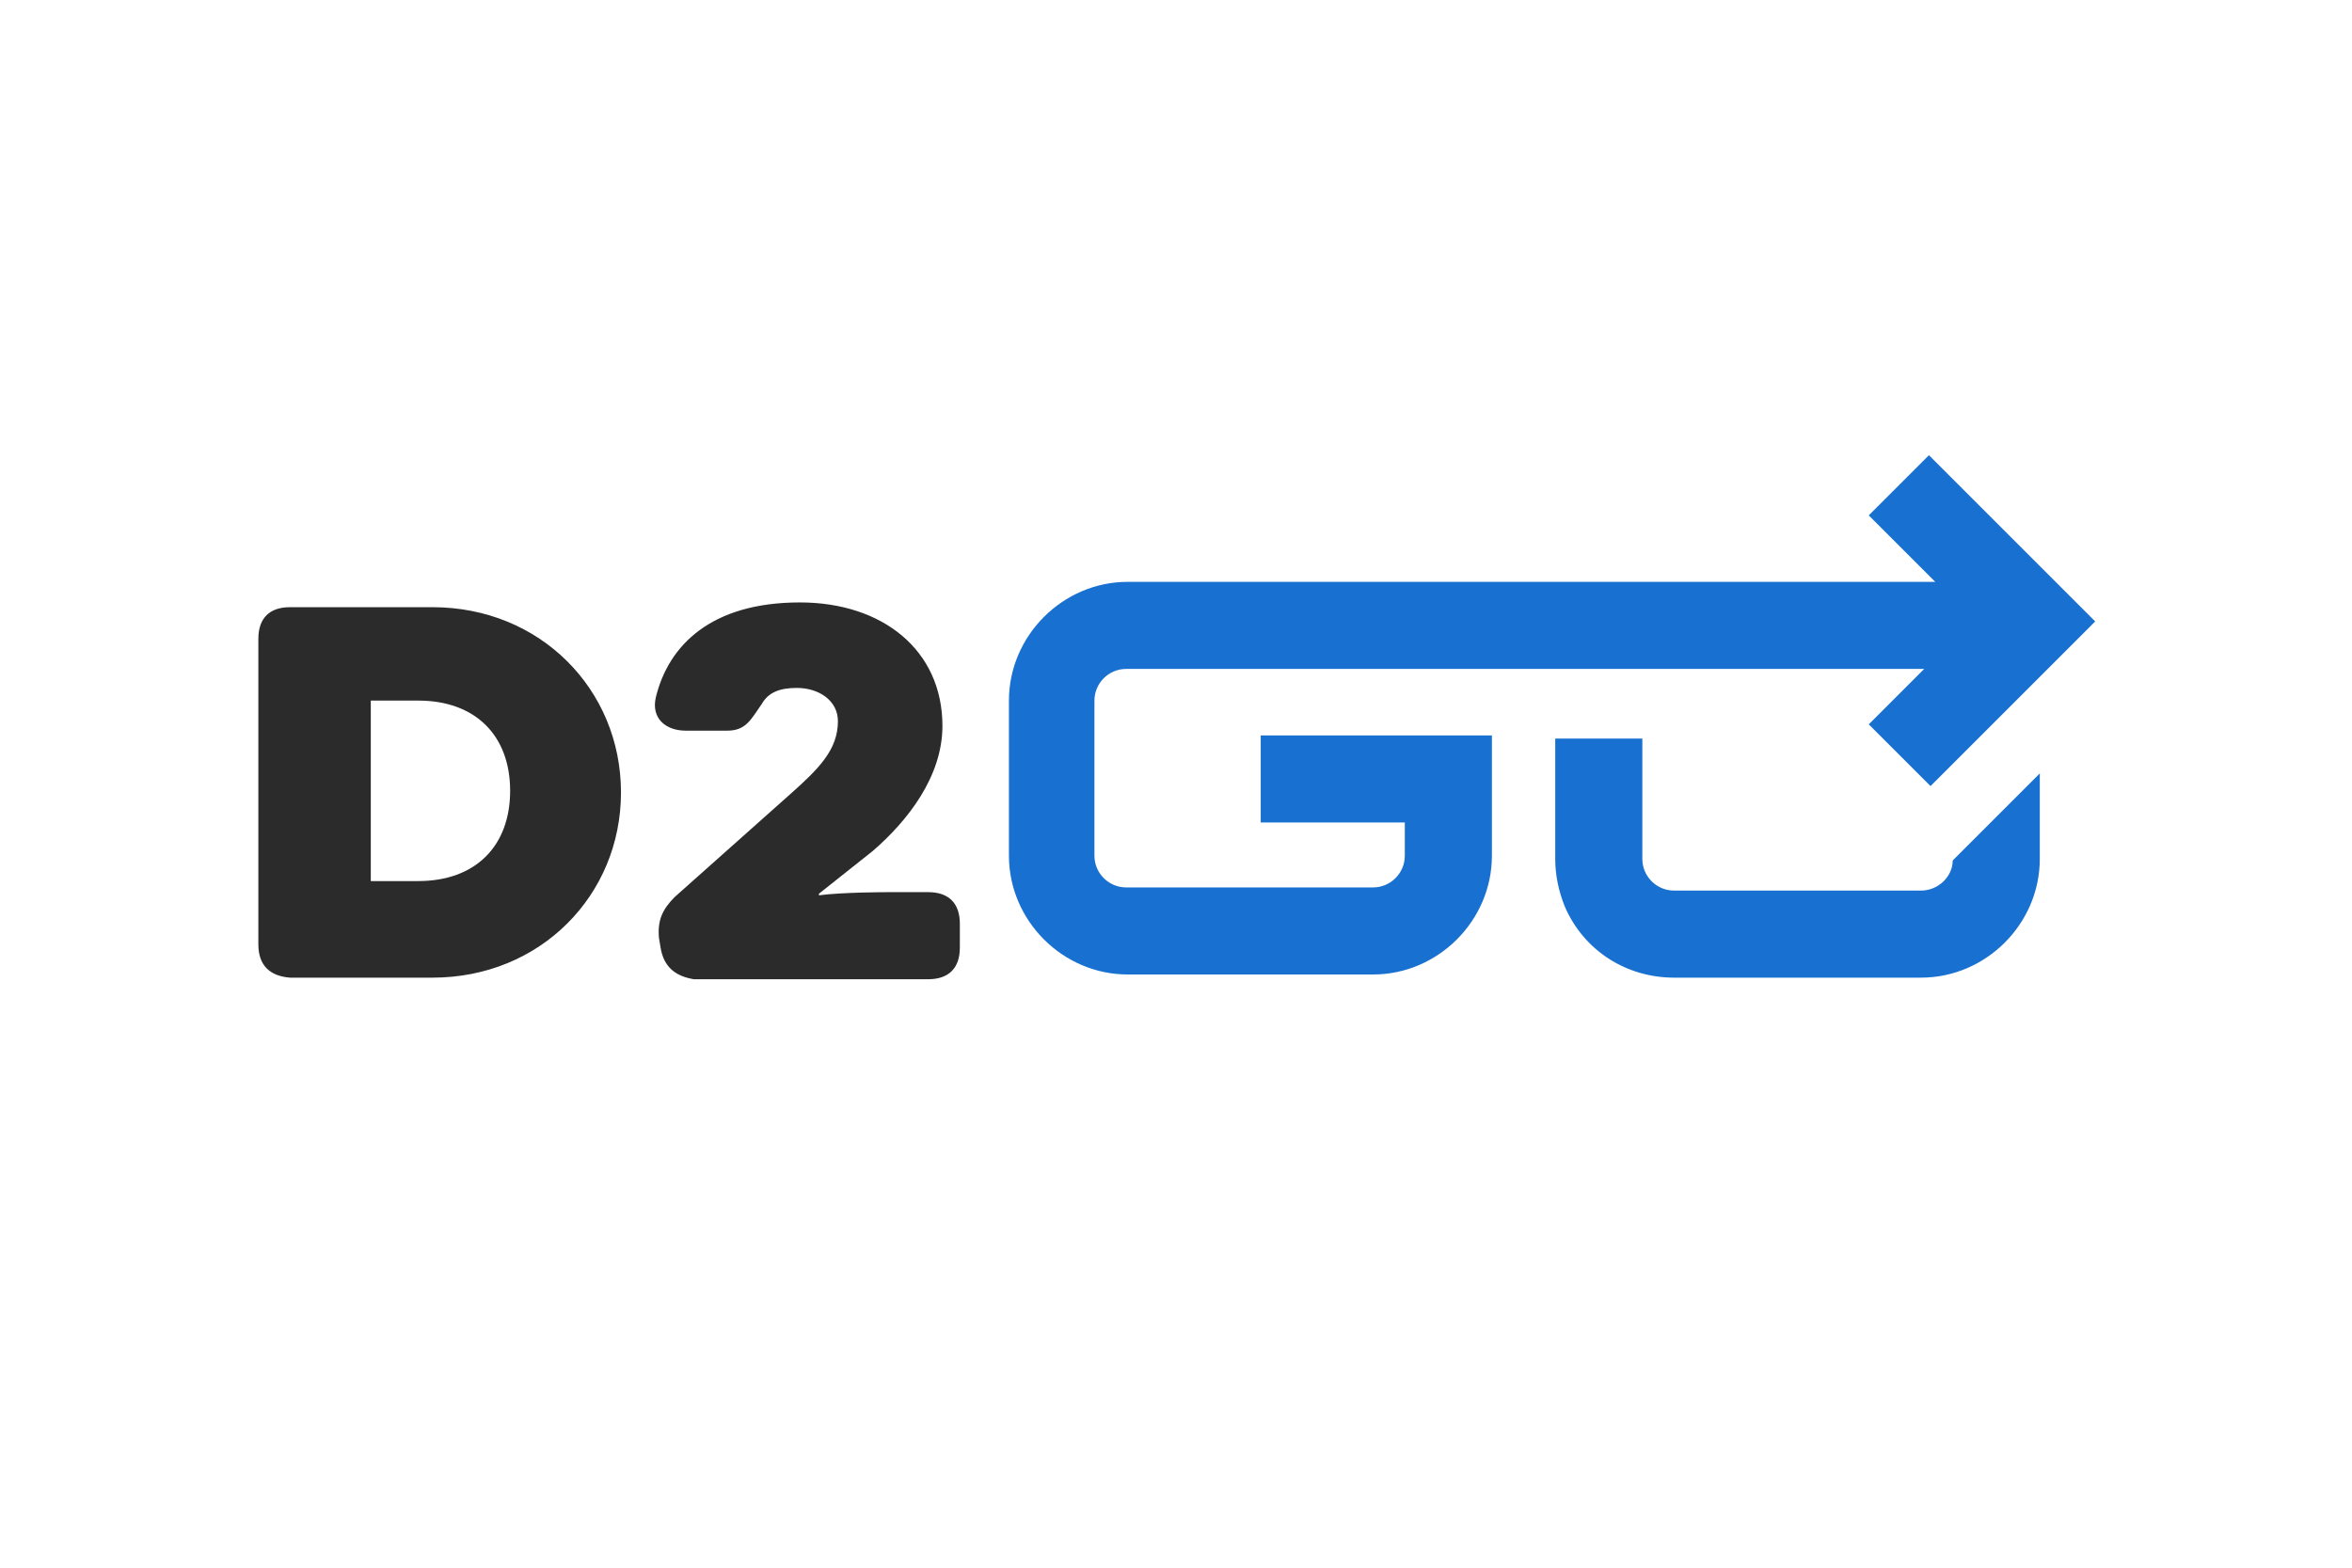
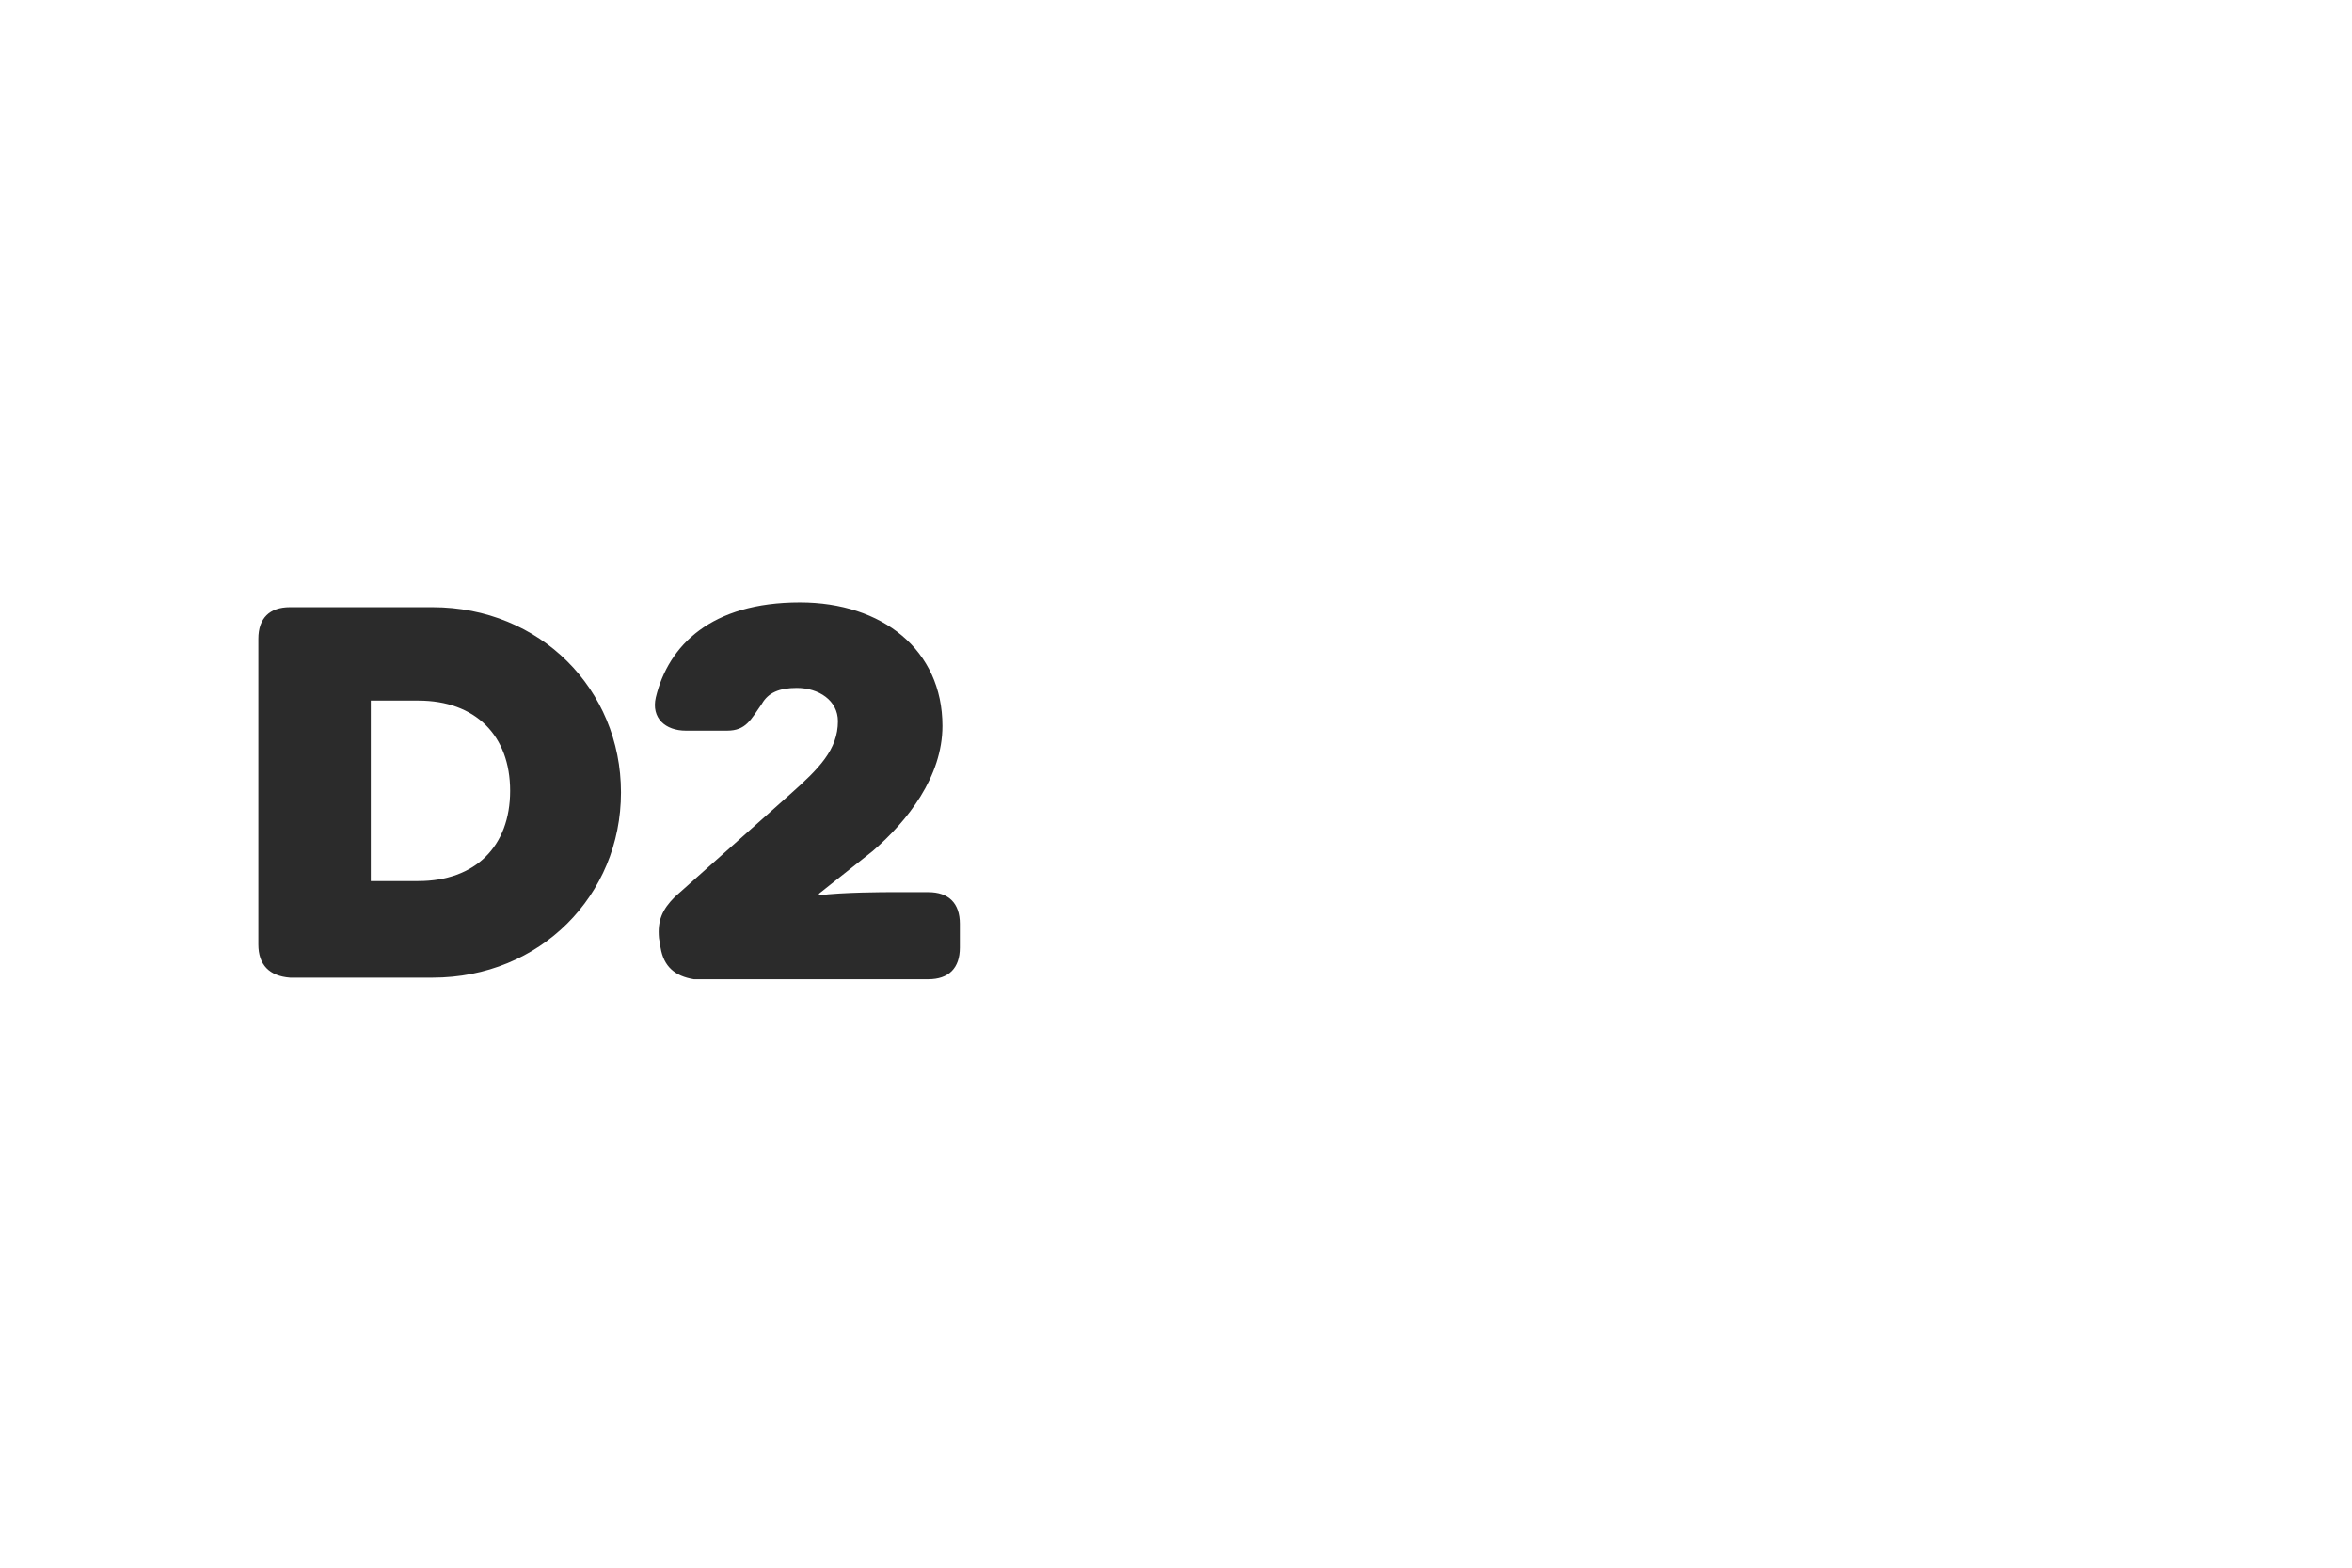
<svg xmlns="http://www.w3.org/2000/svg" id="Layer_1" data-name="Layer 1" viewBox="0 0 600 400">
  <path d="M110.343,154.925h-36.356c-5.251,0-8.079,2.828-8.079,8.079v77.963c0,5.251,2.828,8.079,8.079,8.483h36.356c27.469,0,48.07-21.006,48.07-47.262s-20.602-47.262-48.07-47.262Zm-3.635,69.884h-12.118v-46.051h12.118c14.542,0,23.429,8.887,23.429,23.025s-8.887,23.025-23.429,23.025Zm138.151,10.907v6.059c0,5.251-2.828,8.079-8.079,8.079h-59.785c-4.848-.808-7.675-3.232-8.483-8.079l-.404-2.424c-.404-4.443,.808-7.271,4.04-10.503l29.489-26.257c7.271-6.463,12.118-11.311,12.118-18.582,0-5.251-4.848-8.483-10.503-8.483-4.443,0-7.271,1.212-8.887,4.04-2.828,4.04-4.04,6.867-8.887,6.867h-10.503c-5.251,0-8.887-3.232-7.675-8.483,3.232-13.33,14.138-24.237,36.76-24.237,21.006,0,36.356,12.118,36.356,31.508,0,12.926-8.887,24.237-17.774,31.912l-13.734,10.907v.404c6.059-.808,17.37-.808,18.178-.808h9.695c5.252,0,8.079,2.828,8.079,8.079Z" fill="#2b2b2b" />
-   <path d="M321.609,187.645h58.977v30.7c0,16.562-13.735,30.296-30.296,30.296h-62.612c-16.562,0-30.296-13.734-30.296-30.296v-39.587c0-16.562,13.734-30.296,30.296-30.296h206.015l-16.966-16.966,15.35-15.35,26.661,26.661,15.754,15.754-15.35,15.35-14.138,14.138-6.463,6.463-6.059,6.059-15.754-15.754,14.138-14.138h-203.592c-4.443,0-8.079,3.636-8.079,8.079v39.587c0,4.444,3.636,8.079,8.079,8.079h63.017c4.443,0,8.079-3.635,8.079-8.079v-8.483h-36.76v-22.217Zm168.448,39.587h-63.016c-4.444,0-8.079-3.635-8.079-8.079v-30.7h-22.217v30.7c0,4.04,.808,8.079,2.424,12.118,4.848,11.311,15.754,18.178,27.873,18.178h63.016c16.562,0,30.296-13.734,30.296-30.296v-21.813l-22.217,22.217c0,4.04-3.635,7.675-8.079,7.675Z" fill="#1870d1" />
</svg>